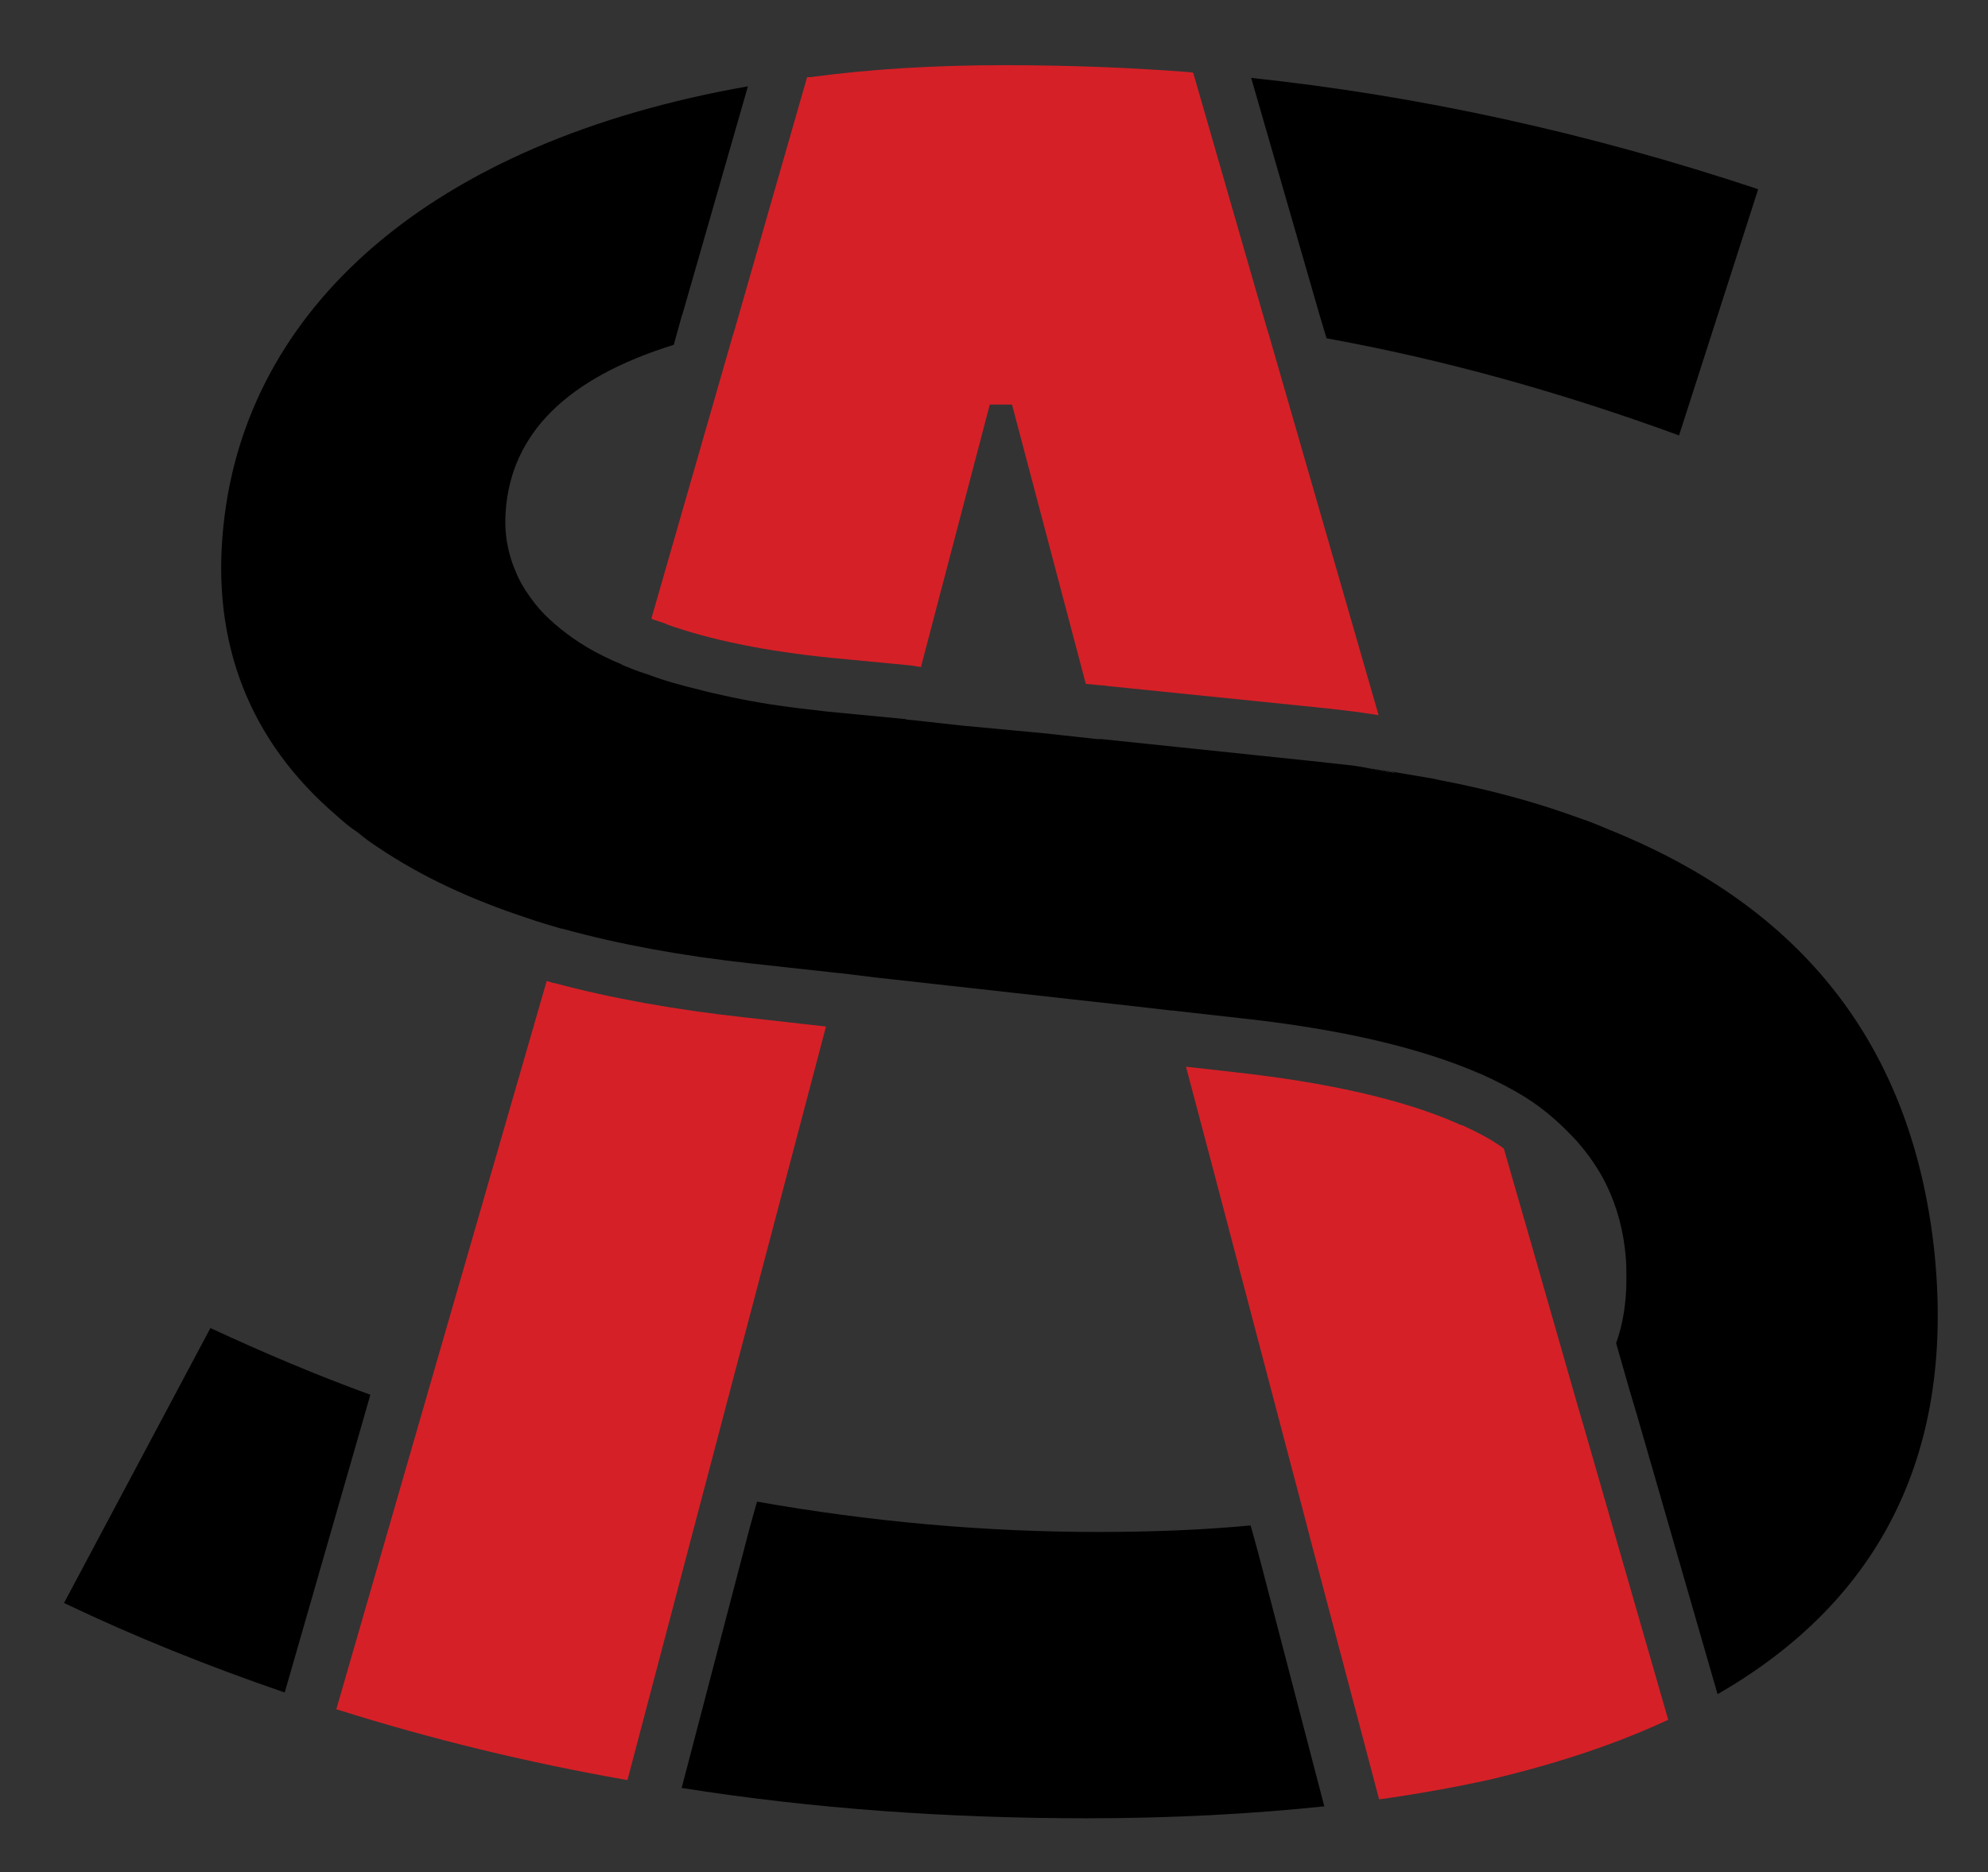
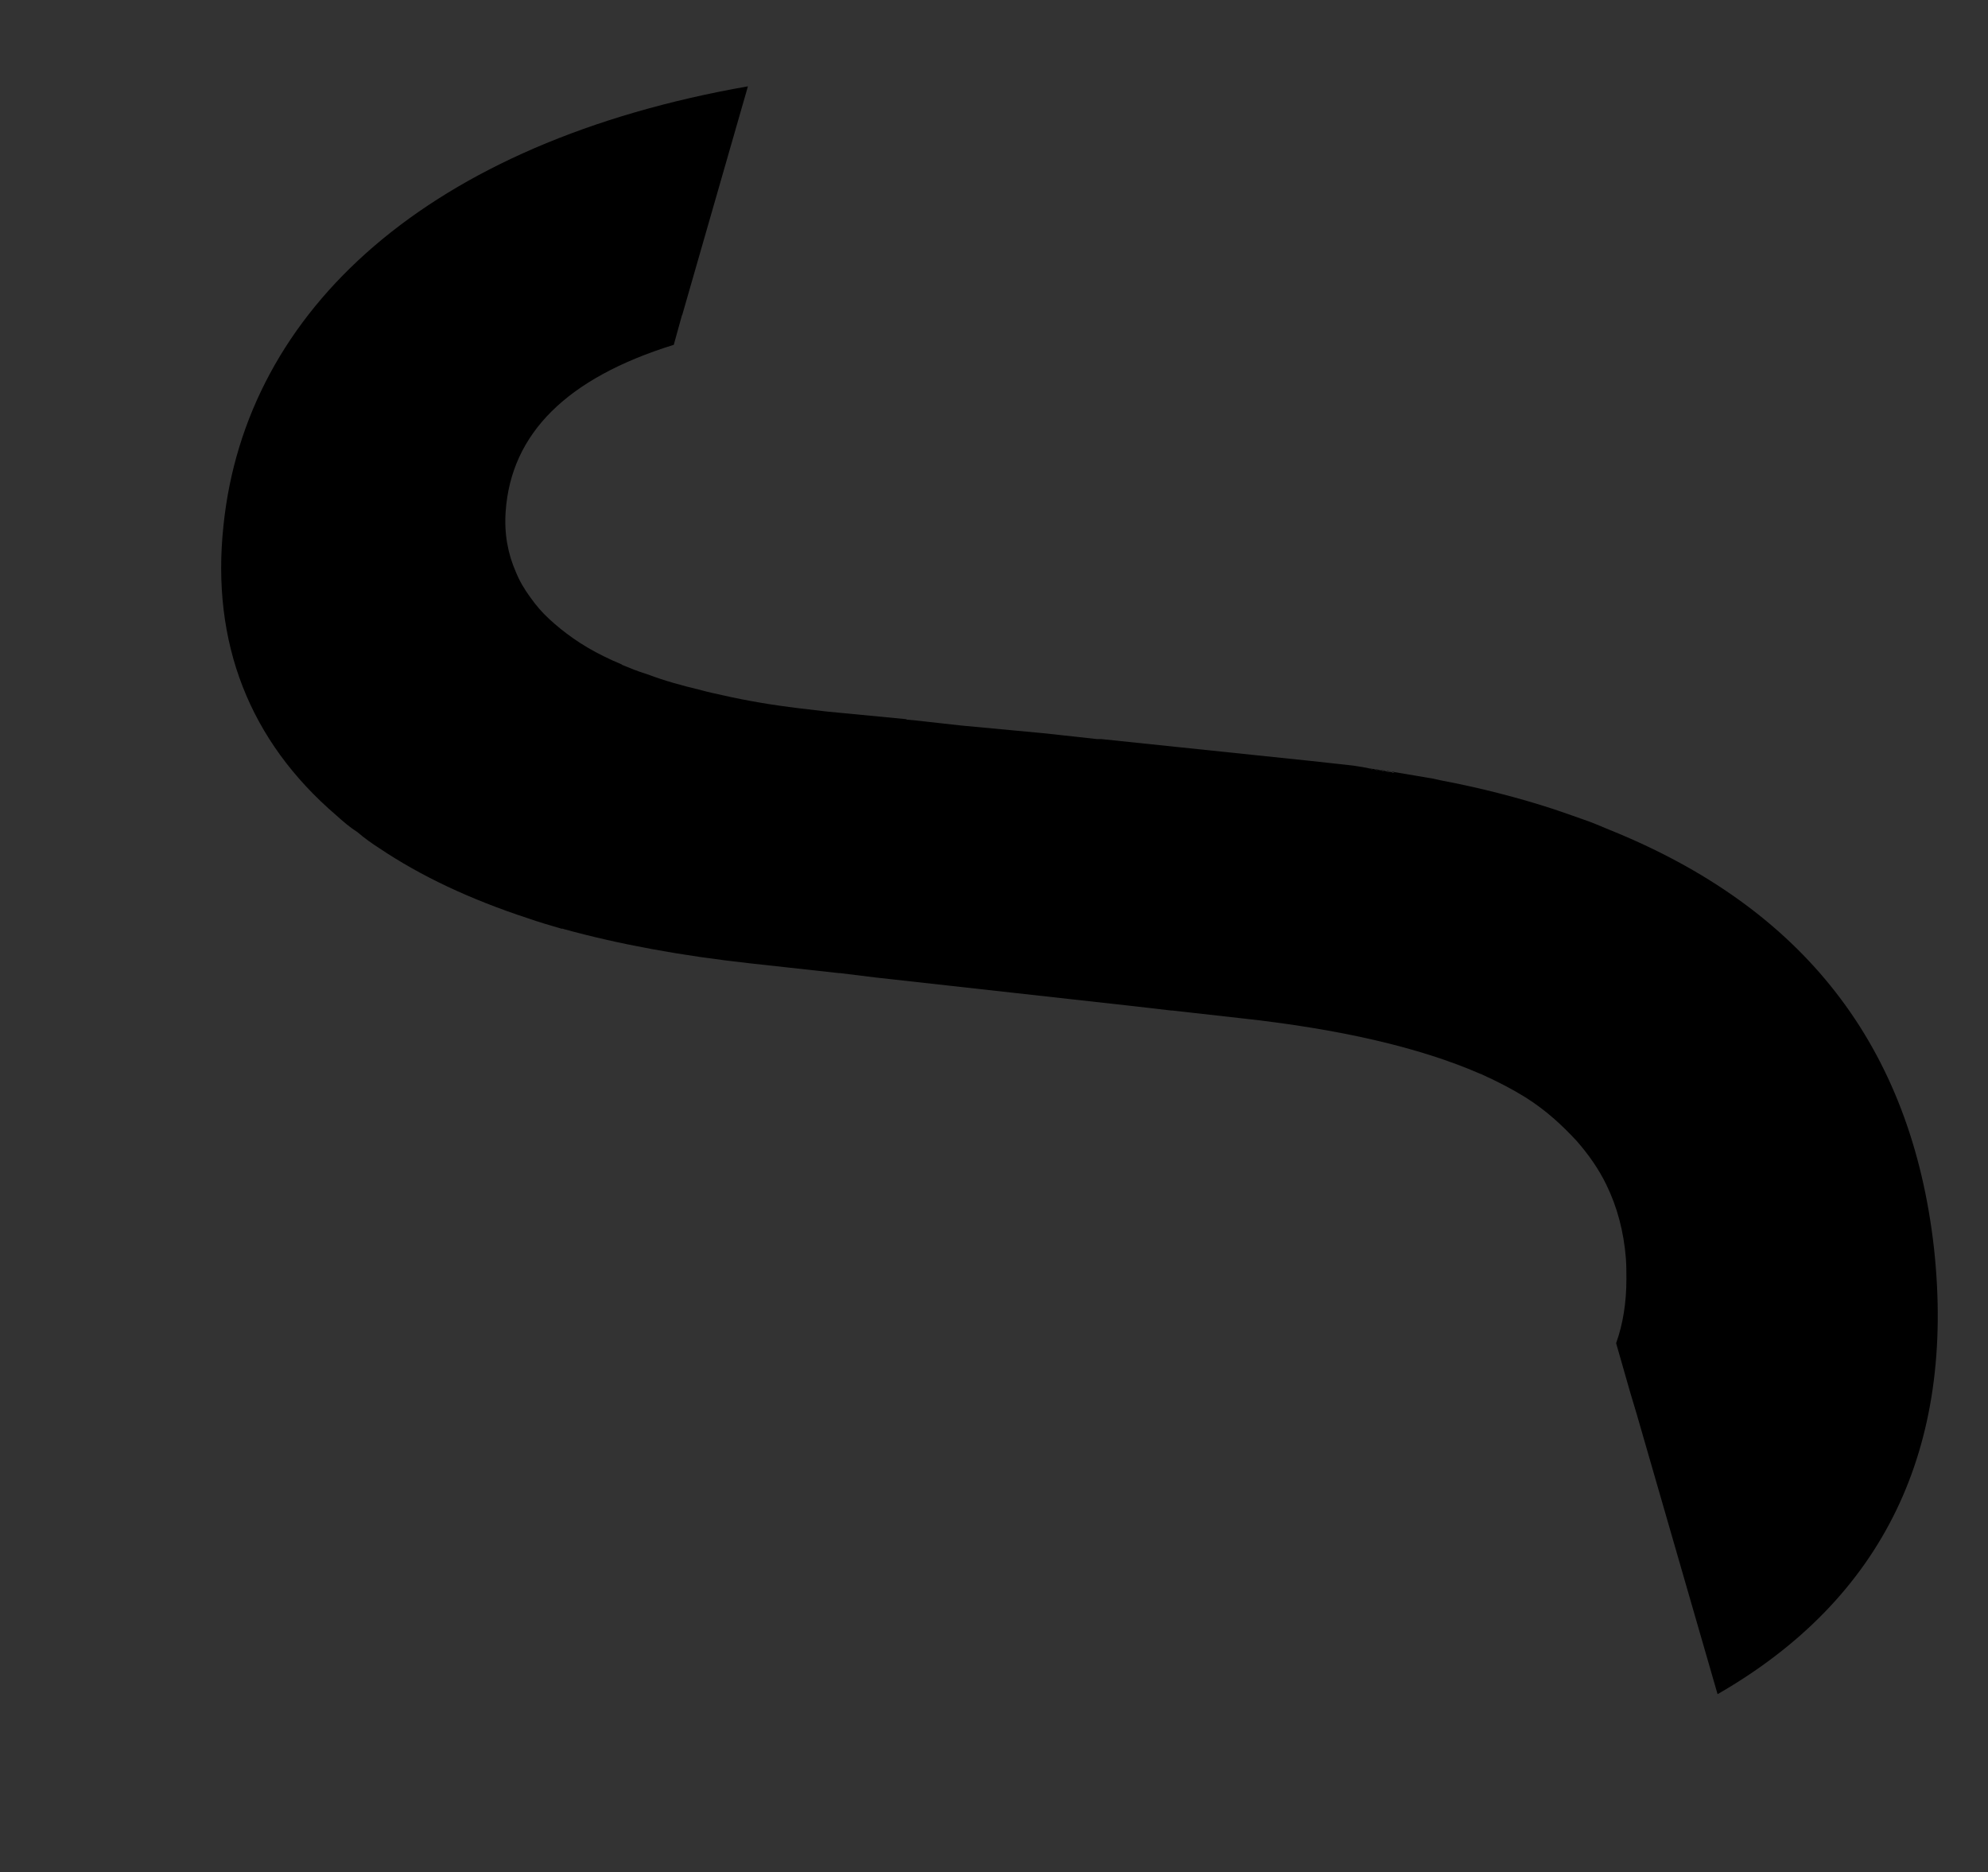
<svg xmlns="http://www.w3.org/2000/svg" version="1.1" id="Layer_1" x="0px" y="0px" viewBox="0 0 237.89 224" style="enable-background:new 0 0 237.89 224;" xml:space="preserve">
  <rect x="0" y="0" width="237.89" height="224" fill="#333333" stroke="none" />
  <style type="text/css">
	.st0{fill:#D62027;}
	.st1{fill:#FFFFFF;}
</style>
  <g>
    <g>
-       <path class="st0" d="M199.62,205.77c-0.06,0.06-0.13,0.13-0.26,0.13c-6.17,2.86-13.24,5.19-21.22,7.07    c-4.15,0.91-8.5,1.69-13.11,2.34l-8.18-30.96l-0.65-2.53l-2.6-9.86l-6.88-26.15l-1.69-6.42l-3.11-11.75l5.78,0.65    c11.1,1.23,20.05,3.24,26.61,6.1l0.39,0.19l0.26,0.06c1.56,0.71,2.99,1.43,4.15,2.21c0.32,0.19,0.58,0.39,0.84,0.58l3.18,11.03    l5.71,19.92l0.78,2.66L199.62,205.77z" />
-     </g>
-     <path class="st0" d="M98.84,122.83l-23.75,90.14c-0.06,0-0.06,0-0.13,0c0,0,0,0-0.06,0c-11.81-2.08-23.3-4.87-34.4-8.37   c-0.06,0-0.19-0.06-0.26-0.06l25.18-87.16l0.84,0.26h0.13c6.75,1.82,14.41,3.18,22.65,4.09L98.84,122.83z" />
+       </g>
    <g>
-       <path d="M25.18,158.91l-17.52,32.9c8.57,4.09,17.33,7.59,26.41,10.71l9.41-32.71l0.71-2.47l0.13-0.45    C37.9,164.56,31.47,161.83,25.18,158.91z M150.62,186.04l-0.71-2.6l-0.26-0.91c-5.52,0.52-11.62,0.78-18.24,0.78    c-13.63,0-27.26-1.23-40.82-3.63l-0.13,0.45l-0.71,2.53l-8.18,31.28c15.57,2.47,31.8,3.63,48.48,3.63    c10.25,0,19.73-0.52,28.42-1.43L150.62,186.04z M149.72,9.32l8.05,27.91l0.19,0.65l0.78,2.6c13.95,2.53,27.97,6.42,42.18,11.62    l9.47-29.46C190.08,15.88,169.83,11.46,149.72,9.32z" />
-     </g>
+       </g>
    <path d="M205.53,202.72l-9.67-33.49l-0.78-2.6l-1.69-5.91c0.84-2.34,1.23-4.93,1.23-7.66c0-0.78,0-1.62-0.06-2.47   c-0.26-3.24-1.04-6.17-2.34-8.83c-0.91-1.88-2.14-3.63-3.57-5.26c-1.75-1.88-3.63-3.63-6.1-5.19c-1.56-0.97-3.31-1.88-5.19-2.73   c-0.06-0.06-0.19-0.06-0.32-0.13c-7.2-3.12-16.68-5.32-28.62-6.62l-8.11-0.91h-0.13l-4.48-0.52l-30.96-3.44l-4.22-0.52h-0.13   l-10.64-1.17c-8.24-0.91-15.64-2.27-22.26-4.09c-0.13-0.06-0.19-0.06-0.32-0.06c-1.36-0.39-2.66-0.78-3.96-1.23   c-6.94-2.27-12.85-5.06-17.78-8.37c-0.91-0.58-1.82-1.23-2.66-1.95c-0.91-0.58-1.75-1.3-2.53-2.01   c-10.38-8.89-14.99-20.64-13.5-34.66c2.66-25.89,24.6-45.88,62.76-52.57l-7.85,27.32l-0.06,0.13l-0.97,3.5h-0.06   c-12.72,3.96-19.4,10.58-20.05,19.92c-0.19,2.66,0.26,5.06,1.23,7.27c0.45,1.1,1.04,2.08,1.75,3.05c0.65,0.91,1.36,1.75,2.21,2.53   c1.75,1.62,3.89,3.18,6.55,4.48c0.65,0.32,1.36,0.65,2.14,0.97l0.06,0.06l1.3,0.52l0.13,0.06l0.39,0.13l0.13,0.06   c0.39,0.13,0.78,0.26,1.17,0.39c1.88,0.71,3.96,1.3,6.17,1.82c0.91,0.26,1.82,0.45,2.73,0.65c2.86,0.65,5.91,1.17,9.15,1.56   c1.04,0.13,2.21,0.26,3.31,0.39l9.47,0.91l0.13,0.06l0.65,0.06h0.06l3.5,0.39l2.34,0.26l9.73,0.91l2.4,0.26l4.09,0.45h0.52   l24.92,2.6c1.23,0.13,2.4,0.26,3.57,0.39c1.23,0.13,2.4,0.26,3.57,0.52c0.91,0.13,1.82,0.26,2.73,0.39c0.13,0,0.26,0.06,0.32,0.06   c1.56,0.26,3.11,0.52,4.61,0.78l0.84,0.19c4.8,0.91,9.34,2.08,13.5,3.44c1.17,0.39,2.27,0.78,3.37,1.17   c1.17,0.39,2.21,0.84,3.31,1.3c23.23,9.35,36.15,25.9,38.87,50.1C234.02,173.32,225.39,191.3,205.53,202.72z" />
    <g>
-       <path class="st0" d="M164.97,85.58c-2.66-0.45-5.19-0.71-7.66-0.97l-24.86-2.53l-0.32-0.06h-0.19l-2.01-0.19l-8.83-33.42h-2.66    l-8.24,31.41l-1.17-0.19l-9.48-0.91c-7.85-0.78-14.54-2.14-19.79-4.02l-0.06-0.06l-1.36-0.45c-0.13-0.06-0.26-0.06-0.39-0.19    l9.8-34.07l0.13-0.39l8.7-30.31h0.39c7.2-0.97,14.93-1.43,23.17-1.43c7.4,0,14.86,0.26,22.32,0.84c0.06,0,0.19,0.06,0.32,0.06    l8.83,30.63l0.13,0.39L164.97,85.58z" />
      <path class="st1" d="M166.59,92.39c-0.91-0.13-1.82-0.26-2.73-0.39l3.05,0.45C166.85,92.46,166.72,92.39,166.59,92.39z" />
    </g>
  </g>
</svg>